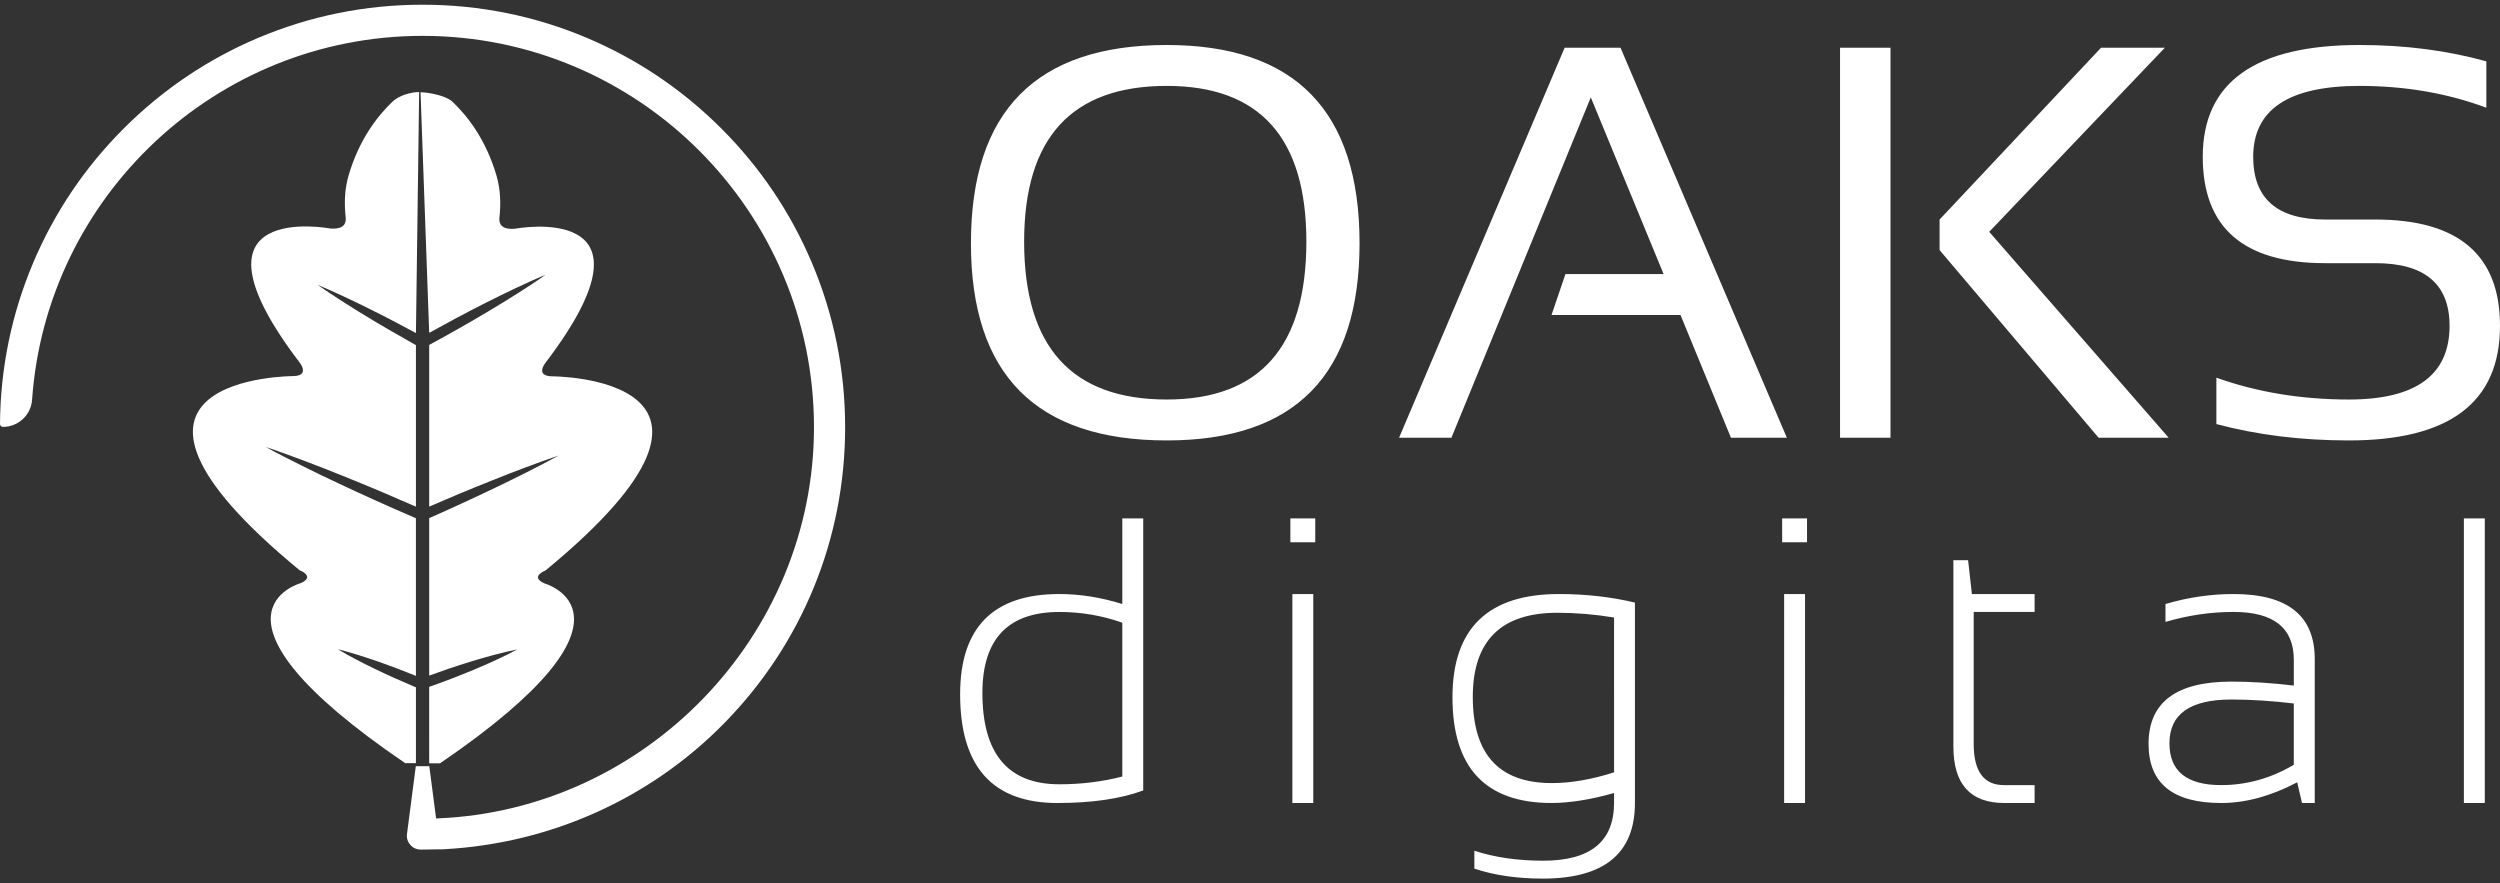
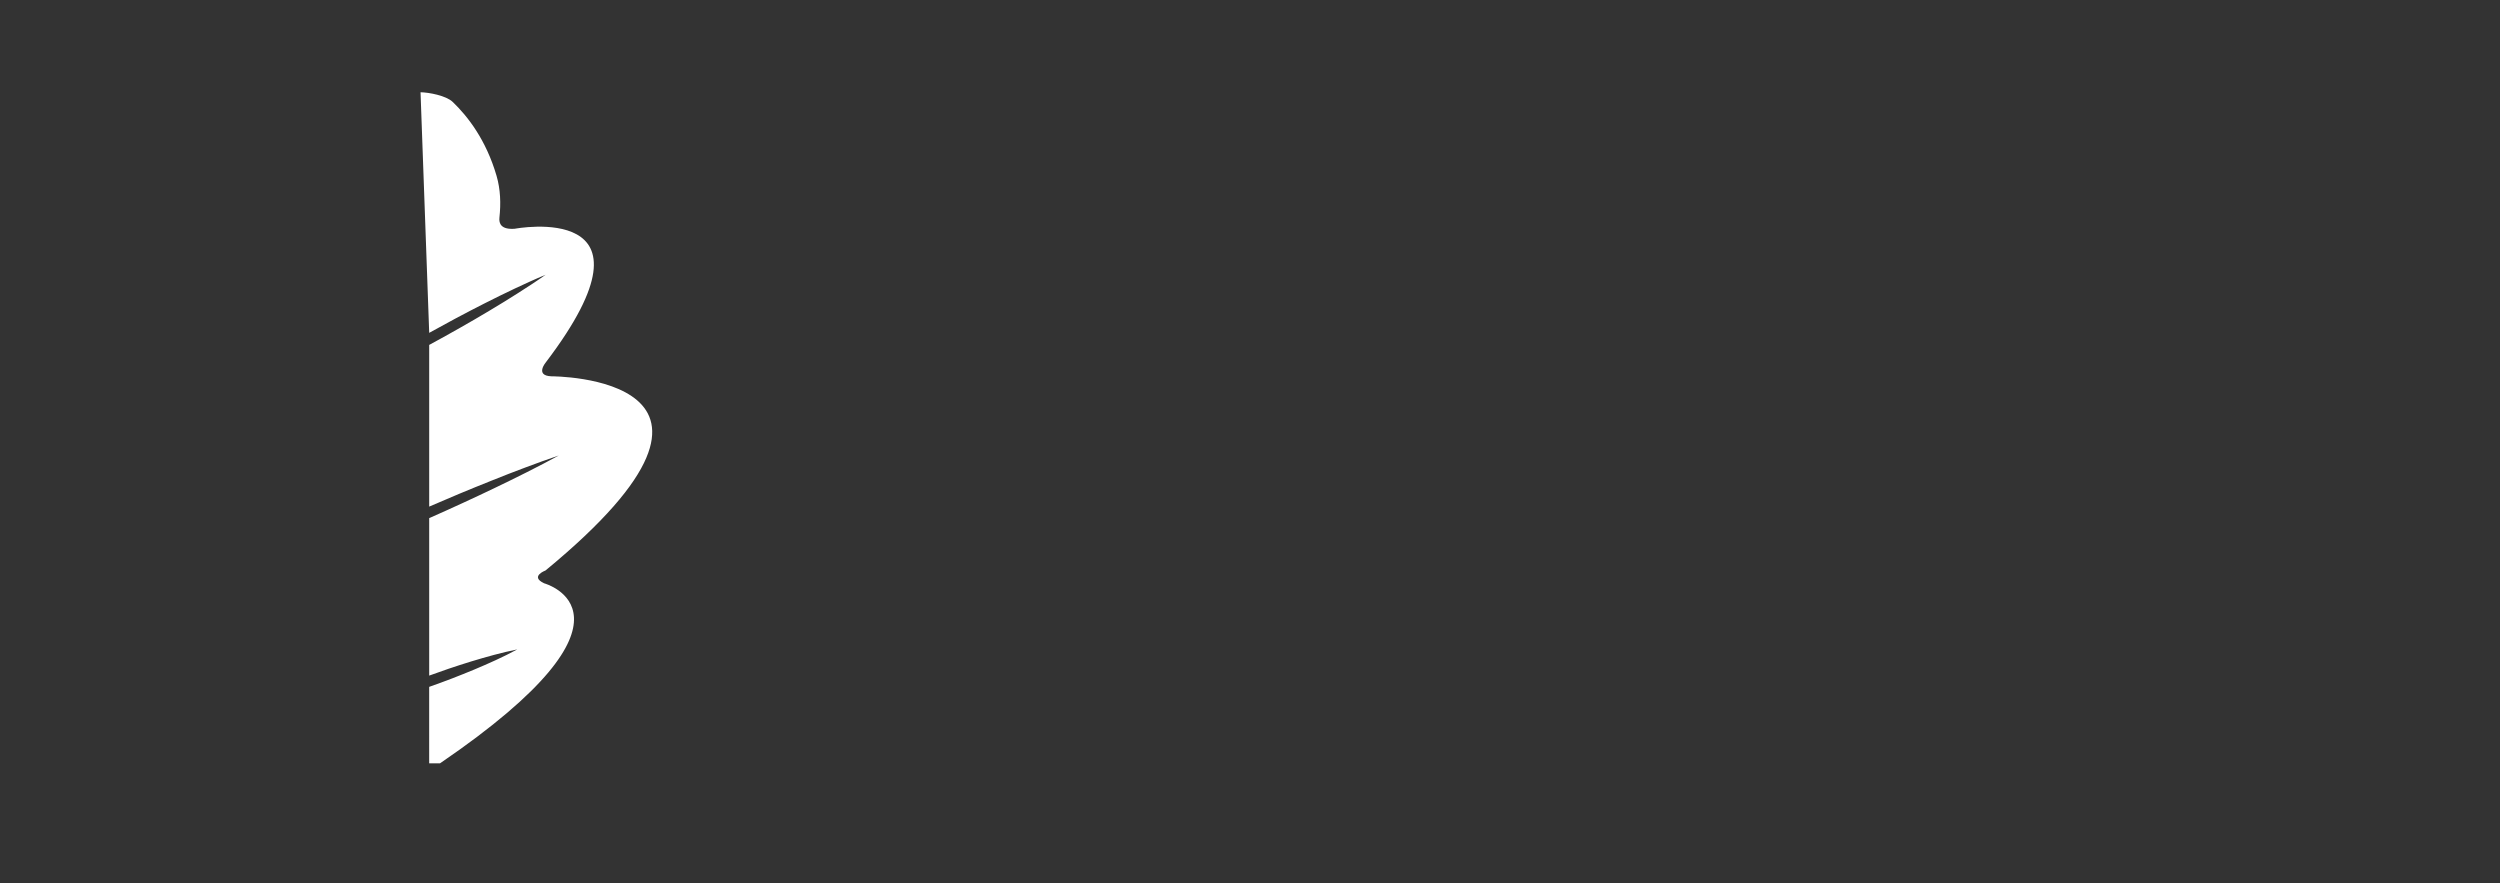
<svg xmlns="http://www.w3.org/2000/svg" version="1.1" x="0px" y="0px" width="150px" height="53px" viewBox="0 0 150 53" xml:space="preserve">
  <rect x="0" y="0" width="150" height="53" fill="#333333" stroke="none" />
-   <path fill="#FFFFFF" d="M24.307,45.787L24.307,45.787h0.649v-4.563l-0.02,0.008l-0.112-0.047c-0.39-0.164-0.776-0.332-1.162-0.506 c-0.386-0.172-0.769-0.352-1.15-0.535c-0.38-0.184-0.759-0.373-1.135-0.57c-0.375-0.197-0.748-0.4-1.113-0.623 c0.415,0.104,0.822,0.223,1.227,0.348c0.405,0.127,0.807,0.26,1.206,0.398c0.399,0.141,0.797,0.285,1.191,0.436 c0.356,0.135,0.71,0.273,1.063,0.418c0.001,0,0.003,0,0.004-0.002v-9.453l-0.114-0.051c-0.754-0.324-1.504-0.656-2.253-0.992 c-0.749-0.338-1.495-0.678-2.236-1.029l-1.112-0.529l-1.106-0.543c-0.734-0.367-1.469-0.736-2.19-1.133 c0.782,0.258,1.552,0.545,2.322,0.834l1.15,0.441l1.144,0.455c0.763,0.305,1.521,0.619,2.276,0.938 c0.708,0.301,1.416,0.605,2.12,0.914v-9.693l-0.138-0.077c-0.492-0.275-0.98-0.555-1.468-0.838l-0.728-0.427l-0.723-0.438 l-0.361-0.219l-0.358-0.224c-0.238-0.151-0.479-0.297-0.715-0.452c-0.474-0.306-0.946-0.615-1.409-0.942 c0.523,0.217,1.037,0.451,1.548,0.688c0.257,0.116,0.51,0.242,0.764,0.364l0.381,0.183l0.378,0.189l0.756,0.377l0.751,0.388 c0.442,0.231,0.883,0.467,1.322,0.704l0.193-14.462c-0.508,0.009-1.207,0.201-1.603,0.58c-0.901,0.859-2.004,2.279-2.633,4.434 c-0.237,0.813-0.265,1.667-0.172,2.51c0.04,0.359-0.109,0.729-0.92,0.666c0,0-9.286-1.764-1.881,7.992c0,0,0.706,0.822-0.313,0.862 c0,0-13.85-0.04,0.348,11.649c0,0,0.964,0.359,0.082,0.77C18.057,34.984,11.149,36.828,24.307,45.787" />
  <path fill="#FFFFFF" d="M25.75,45.801h0.649c13.104-8.938,6.25-10.803,6.25-10.803c-0.882-0.41,0.082-0.77,0.082-0.77 c14.198-11.689,0.349-11.65,0.349-11.65c-1.019-0.039-0.313-0.861-0.313-0.861c7.404-9.756-1.881-7.992-1.881-7.992 c-0.812,0.062-0.96-0.307-0.921-0.666c0.093-0.843,0.065-1.696-0.172-2.51c-0.628-2.155-1.731-3.574-2.632-4.434 c-0.396-0.379-1.421-0.571-1.929-0.58l0.52,14.436c0.516-0.287,1.033-0.57,1.554-0.848c0.591-0.315,1.185-0.626,1.783-0.928 l0.9-0.449l0.907-0.437c0.608-0.284,1.217-0.567,1.841-0.823c-0.55,0.391-1.115,0.754-1.68,1.115l-0.854,0.534l-0.86,0.52 c-0.576,0.345-1.155,0.682-1.738,1.012c-0.582,0.332-1.169,0.656-1.757,0.976l-0.096,0.052v9.702c0.592-0.258,1.186-0.51,1.781-0.76 c0.658-0.275,1.319-0.543,1.981-0.807c0.332-0.133,0.663-0.266,0.996-0.395c0.333-0.127,0.665-0.258,1-0.381 c0.669-0.25,1.339-0.498,2.018-0.725c-0.626,0.346-1.263,0.67-1.899,0.994c-0.318,0.164-0.639,0.316-0.959,0.477 c-0.319,0.16-0.641,0.313-0.963,0.467c-0.643,0.309-1.288,0.613-1.937,0.91c-0.647,0.299-1.297,0.592-1.95,0.881l-0.068,0.029v9.449 c0.383-0.141,0.768-0.277,1.154-0.408c0.451-0.152,0.903-0.299,1.358-0.439c0.455-0.139,0.913-0.271,1.374-0.395 c0.462-0.121,0.926-0.238,1.398-0.33c-0.422,0.232-0.853,0.439-1.286,0.641c-0.433,0.199-0.87,0.391-1.309,0.574 s-0.881,0.359-1.326,0.531c-0.444,0.17-0.89,0.336-1.339,0.492l-0.025,0.01V45.801z" />
-   <path fill="#FFFFFF" d="M48.714,15.769c-1.277-3.02-3.105-5.731-5.434-8.059c-2.328-2.328-5.04-4.157-8.059-5.434 c-3.126-1.322-6.447-1.993-9.869-1.993c-3.423,0-6.743,0.671-9.87,1.993c-3.02,1.276-5.73,3.105-8.059,5.434 c-2.328,2.327-4.156,5.039-5.433,8.059C0.696,18.832,0.026,22.083,0,25.434c-0.001,0.099,0.079,0.179,0.178,0.179 c0.919,0,1.683-0.71,1.747-1.627C2.776,11.803,12.958,2.152,25.354,2.152c12.95,0,23.485,10.535,23.485,23.485 c0,12.542-10.136,22.979-22.616,23.468h-0.057l-0.408-3.133h-0.81l-0.529,4.068c-0.065,0.494,0.321,0.934,0.82,0.934h0.114 l1.019-0.016c0.007,0,0.013,0,0.02,0c0.033,0.004,0.065,0.006,0.1,0.004c0.055-0.002,0.11-0.006,0.166-0.01h0.011l0,0 c6.335-0.348,12.324-3.012,16.787-7.563c4.677-4.768,7.252-11.072,7.252-17.753C50.707,22.215,50.037,18.895,48.714,15.769" />
-   <path fill="#FFFFFF" d="M147.833,48.18h1.254V31.105h-1.254V48.18z M137.628,42.209v3.678c-1.377,0.813-2.829,1.219-4.357,1.219 c-2.069,0-3.104-0.836-3.104-2.508c0-1.75,1.237-2.627,3.714-2.627C135.049,41.971,136.3,42.051,137.628,42.209 M133.271,48.18 c1.472,0,2.992-0.414,4.561-1.242l0.287,1.242h0.765v-8.645c0-2.594-1.625-3.893-4.872-3.893c-1.369,0-2.73,0.199-4.083,0.598v1.074 c1.353-0.398,2.714-0.598,4.083-0.598c2.412,0,3.617,0.959,3.617,2.879v1.539c-1.328-0.158-2.579-0.238-3.748-0.238 c-3.313,0-4.968,1.246-4.968,3.736C128.912,46.998,130.365,48.18,133.271,48.18 M117.204,44.801c0,2.252,1.02,3.379,3.057,3.379 h1.815v-1.074h-1.84c-1.209,0-1.814-0.824-1.814-2.473v-7.916h3.654v-1.074h-3.762l-0.228-2.031h-0.883V44.801z M107.048,48.18 h1.254V35.643h-1.254V48.18z M106.929,32.537h1.493v-1.432h-1.493V32.537z M98.098,36.156c-1.425-0.342-2.944-0.514-4.562-0.514 c-4.258,0-6.388,2.066-6.388,6.197c0,4.227,1.983,6.34,5.946,6.34c1.083,0,2.332-0.199,3.749-0.598v0.598 c0,2.309-1.417,3.463-4.25,3.463c-1.537,0-2.913-0.199-4.131-0.598v1.074c1.194,0.398,2.563,0.598,4.106,0.598 c3.686,0,5.528-1.514,5.528-4.537V36.156z M96.844,46.34c-1.346,0.432-2.591,0.645-3.737,0.645c-3.16,0-4.74-1.723-4.74-5.17 c0-3.365,1.691-5.049,5.075-5.049c1.114,0,2.248,0.094,3.402,0.285V46.34z M77.542,48.18h1.254V35.643h-1.254V48.18z M77.423,32.537 h1.492v-1.432h-1.492V32.537z M68.592,31.105h-1.253v5.135c-1.282-0.398-2.543-0.598-3.785-0.598c-3.964,0-5.946,2.006-5.946,6.018 c0,4.346,1.946,6.52,5.839,6.52c2.069,0,3.784-0.25,5.146-0.752V31.105z M67.338,46.592c-1.21,0.311-2.468,0.465-3.773,0.465 c-3.081,0-4.621-1.826-4.621-5.48c0-3.238,1.54-4.859,4.621-4.859c1.305,0,2.563,0.215,3.773,0.645V46.592z" />
-   <path fill="#FFFFFF" d="M140.936,26.426c6.043,0,9.064-2.291,9.064-6.872c0-4.255-2.493-6.382-7.478-6.382h-3.011 c-2.88,0-4.319-1.254-4.319-3.763c0-2.837,2.126-4.255,6.381-4.255c2.727,0,5.263,0.437,7.608,1.309V3.682 C146.836,3.027,144.3,2.7,141.573,2.7c-6.271,0-9.408,2.236-9.408,6.709c0,4.254,2.449,6.381,7.347,6.381h3.011 c2.967,0,4.45,1.255,4.45,3.764c0,2.944-2.013,4.417-6.037,4.417c-2.848,0-5.498-0.436-7.953-1.309v2.782 C135.438,26.099,138.088,26.426,140.936,26.426 M126.063,2.864l-9.687,10.308v1.833l9.539,11.258h4.205l-10.767-12.354 l10.537-11.044H126.063z M110.403,26.263h3.027V2.864h-3.027V26.263z M95.448,5.842l4.368,10.603h-5.89l-0.835,2.454h7.739 l3.027,7.364h3.354l-9.98-23.398h-3.354l-9.932,23.398h3.141L95.448,5.842z M70.005,26.426c7.712,0,11.568-3.944,11.568-11.83 c0-7.93-3.855-11.896-11.568-11.896c-7.832,0-11.749,3.966-11.749,11.896C58.257,22.481,62.173,26.426,70.005,26.426 M61.448,14.497 c0-6.229,2.853-9.343,8.558-9.343c5.585,0,8.376,3.114,8.376,9.343c0,6.316-2.792,9.474-8.376,9.474 C64.3,23.971,61.448,20.813,61.448,14.497" />
</svg>